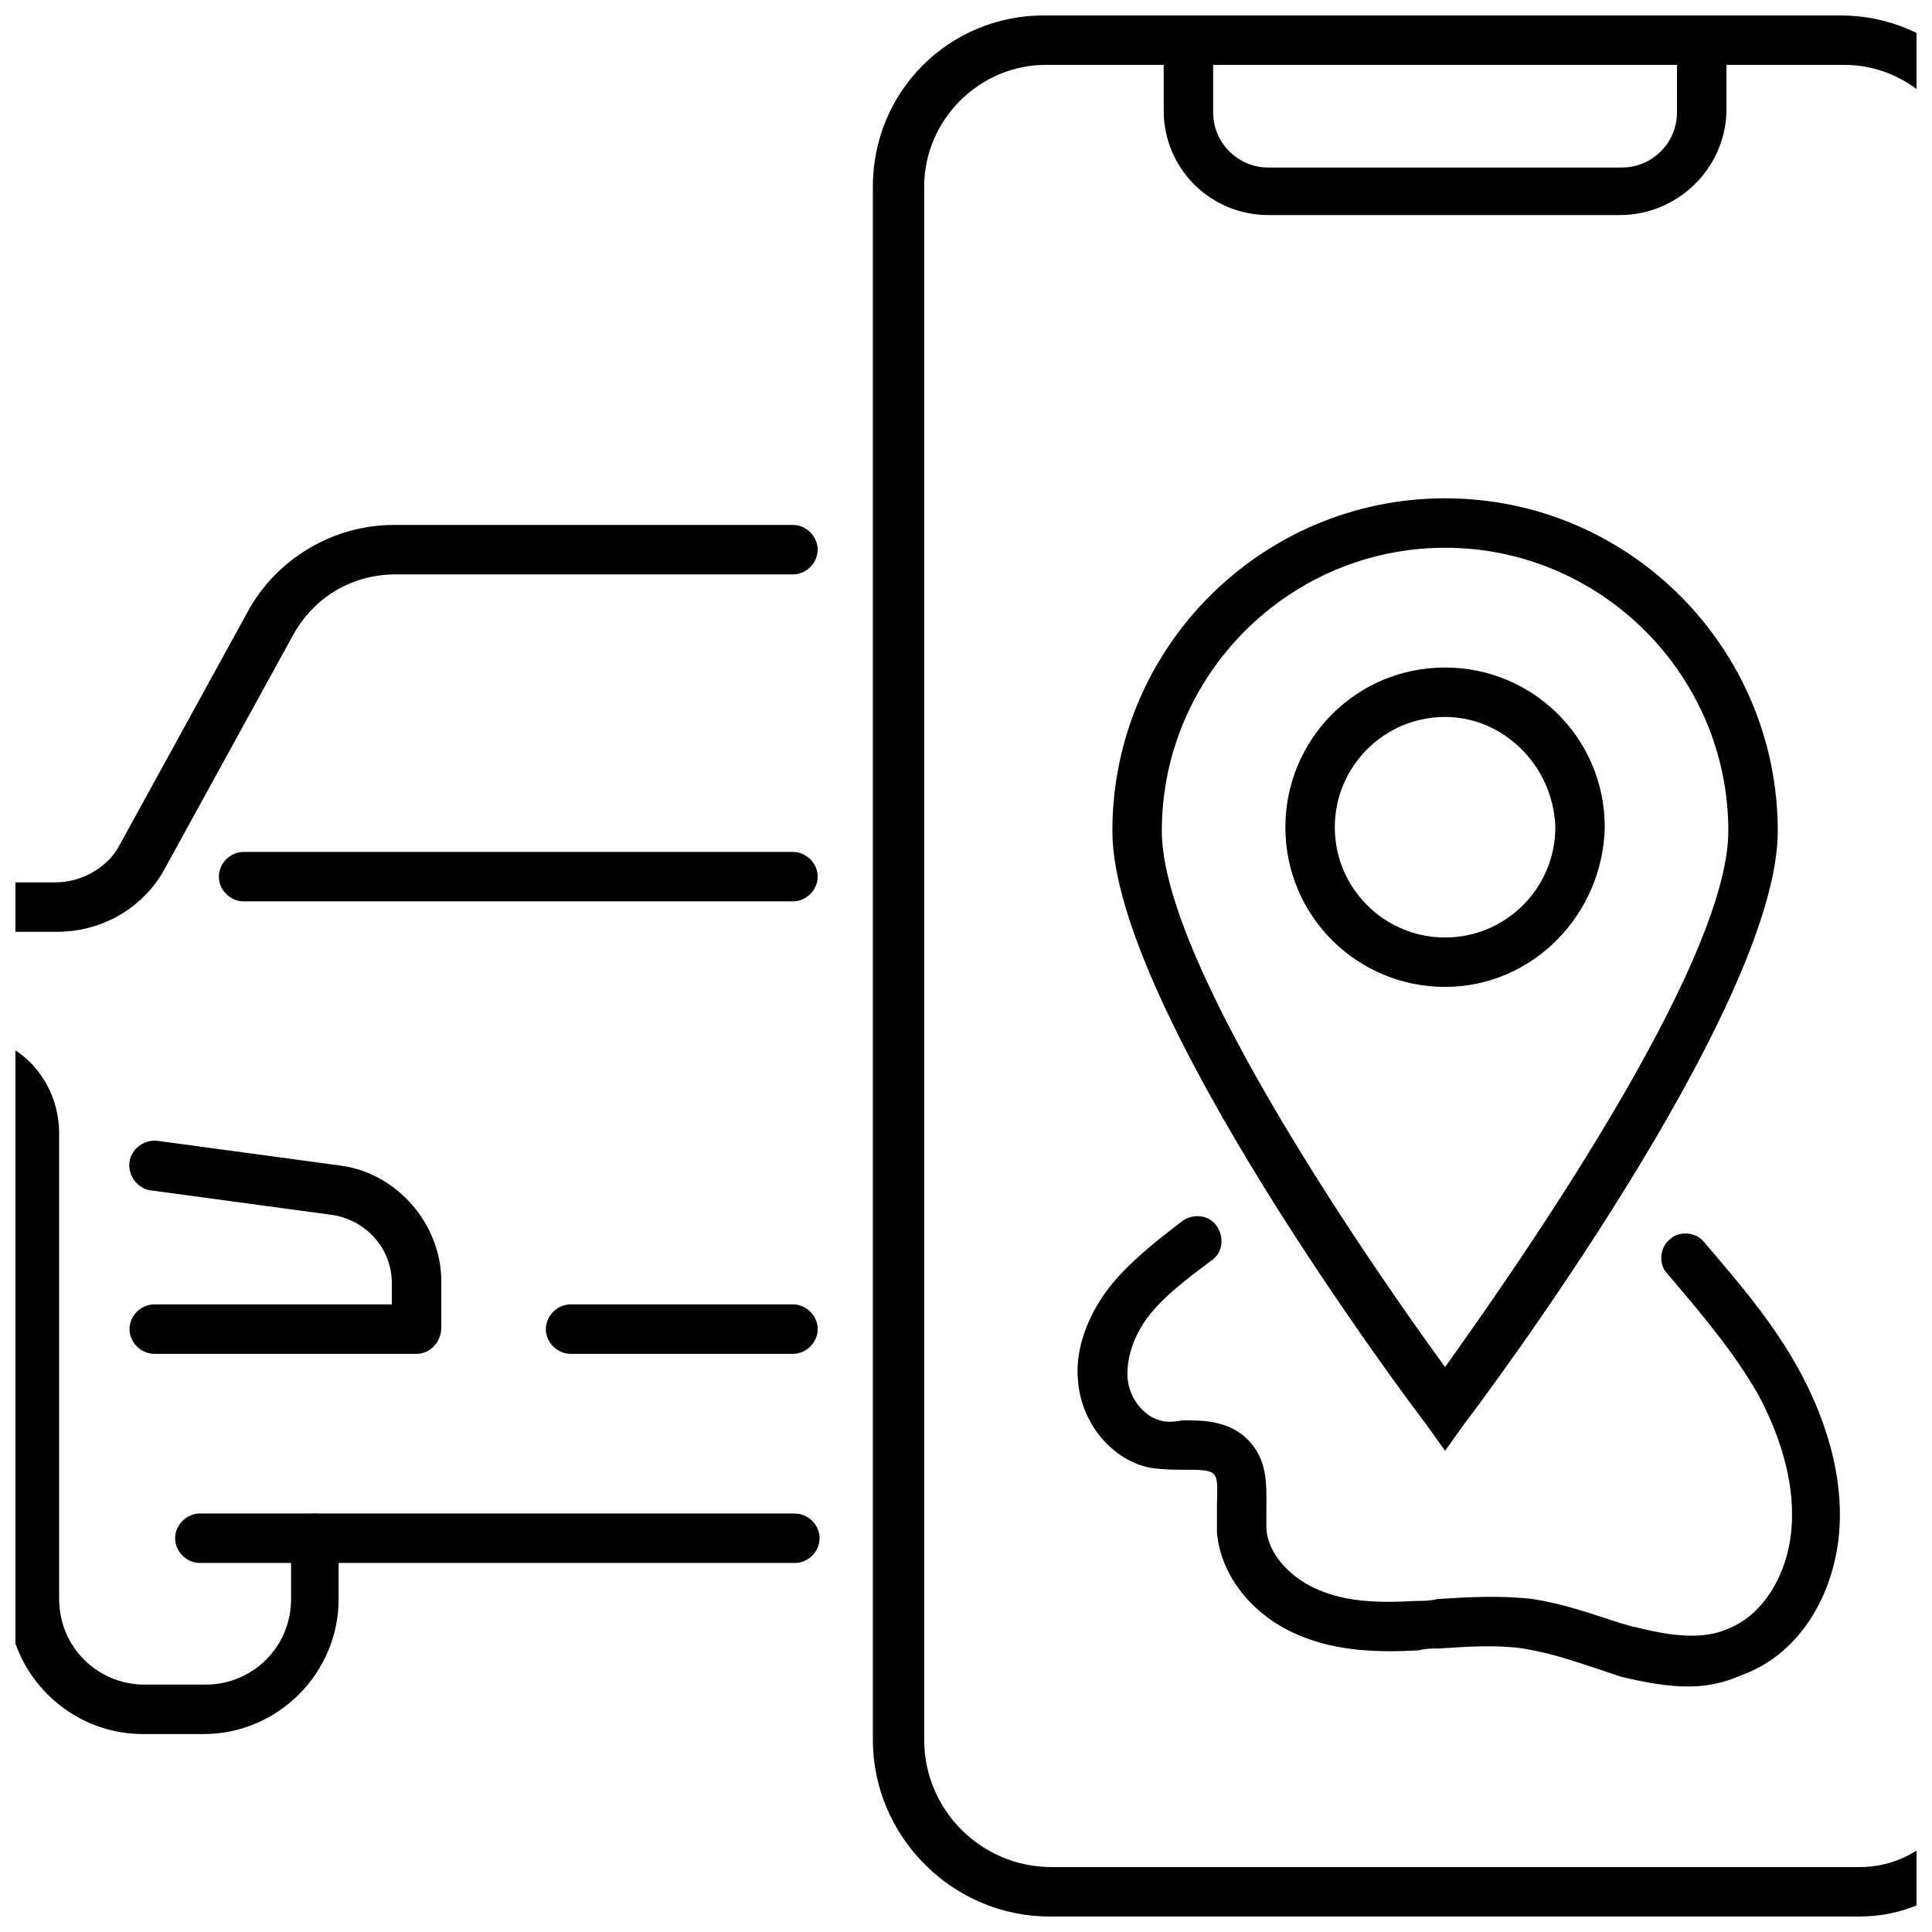
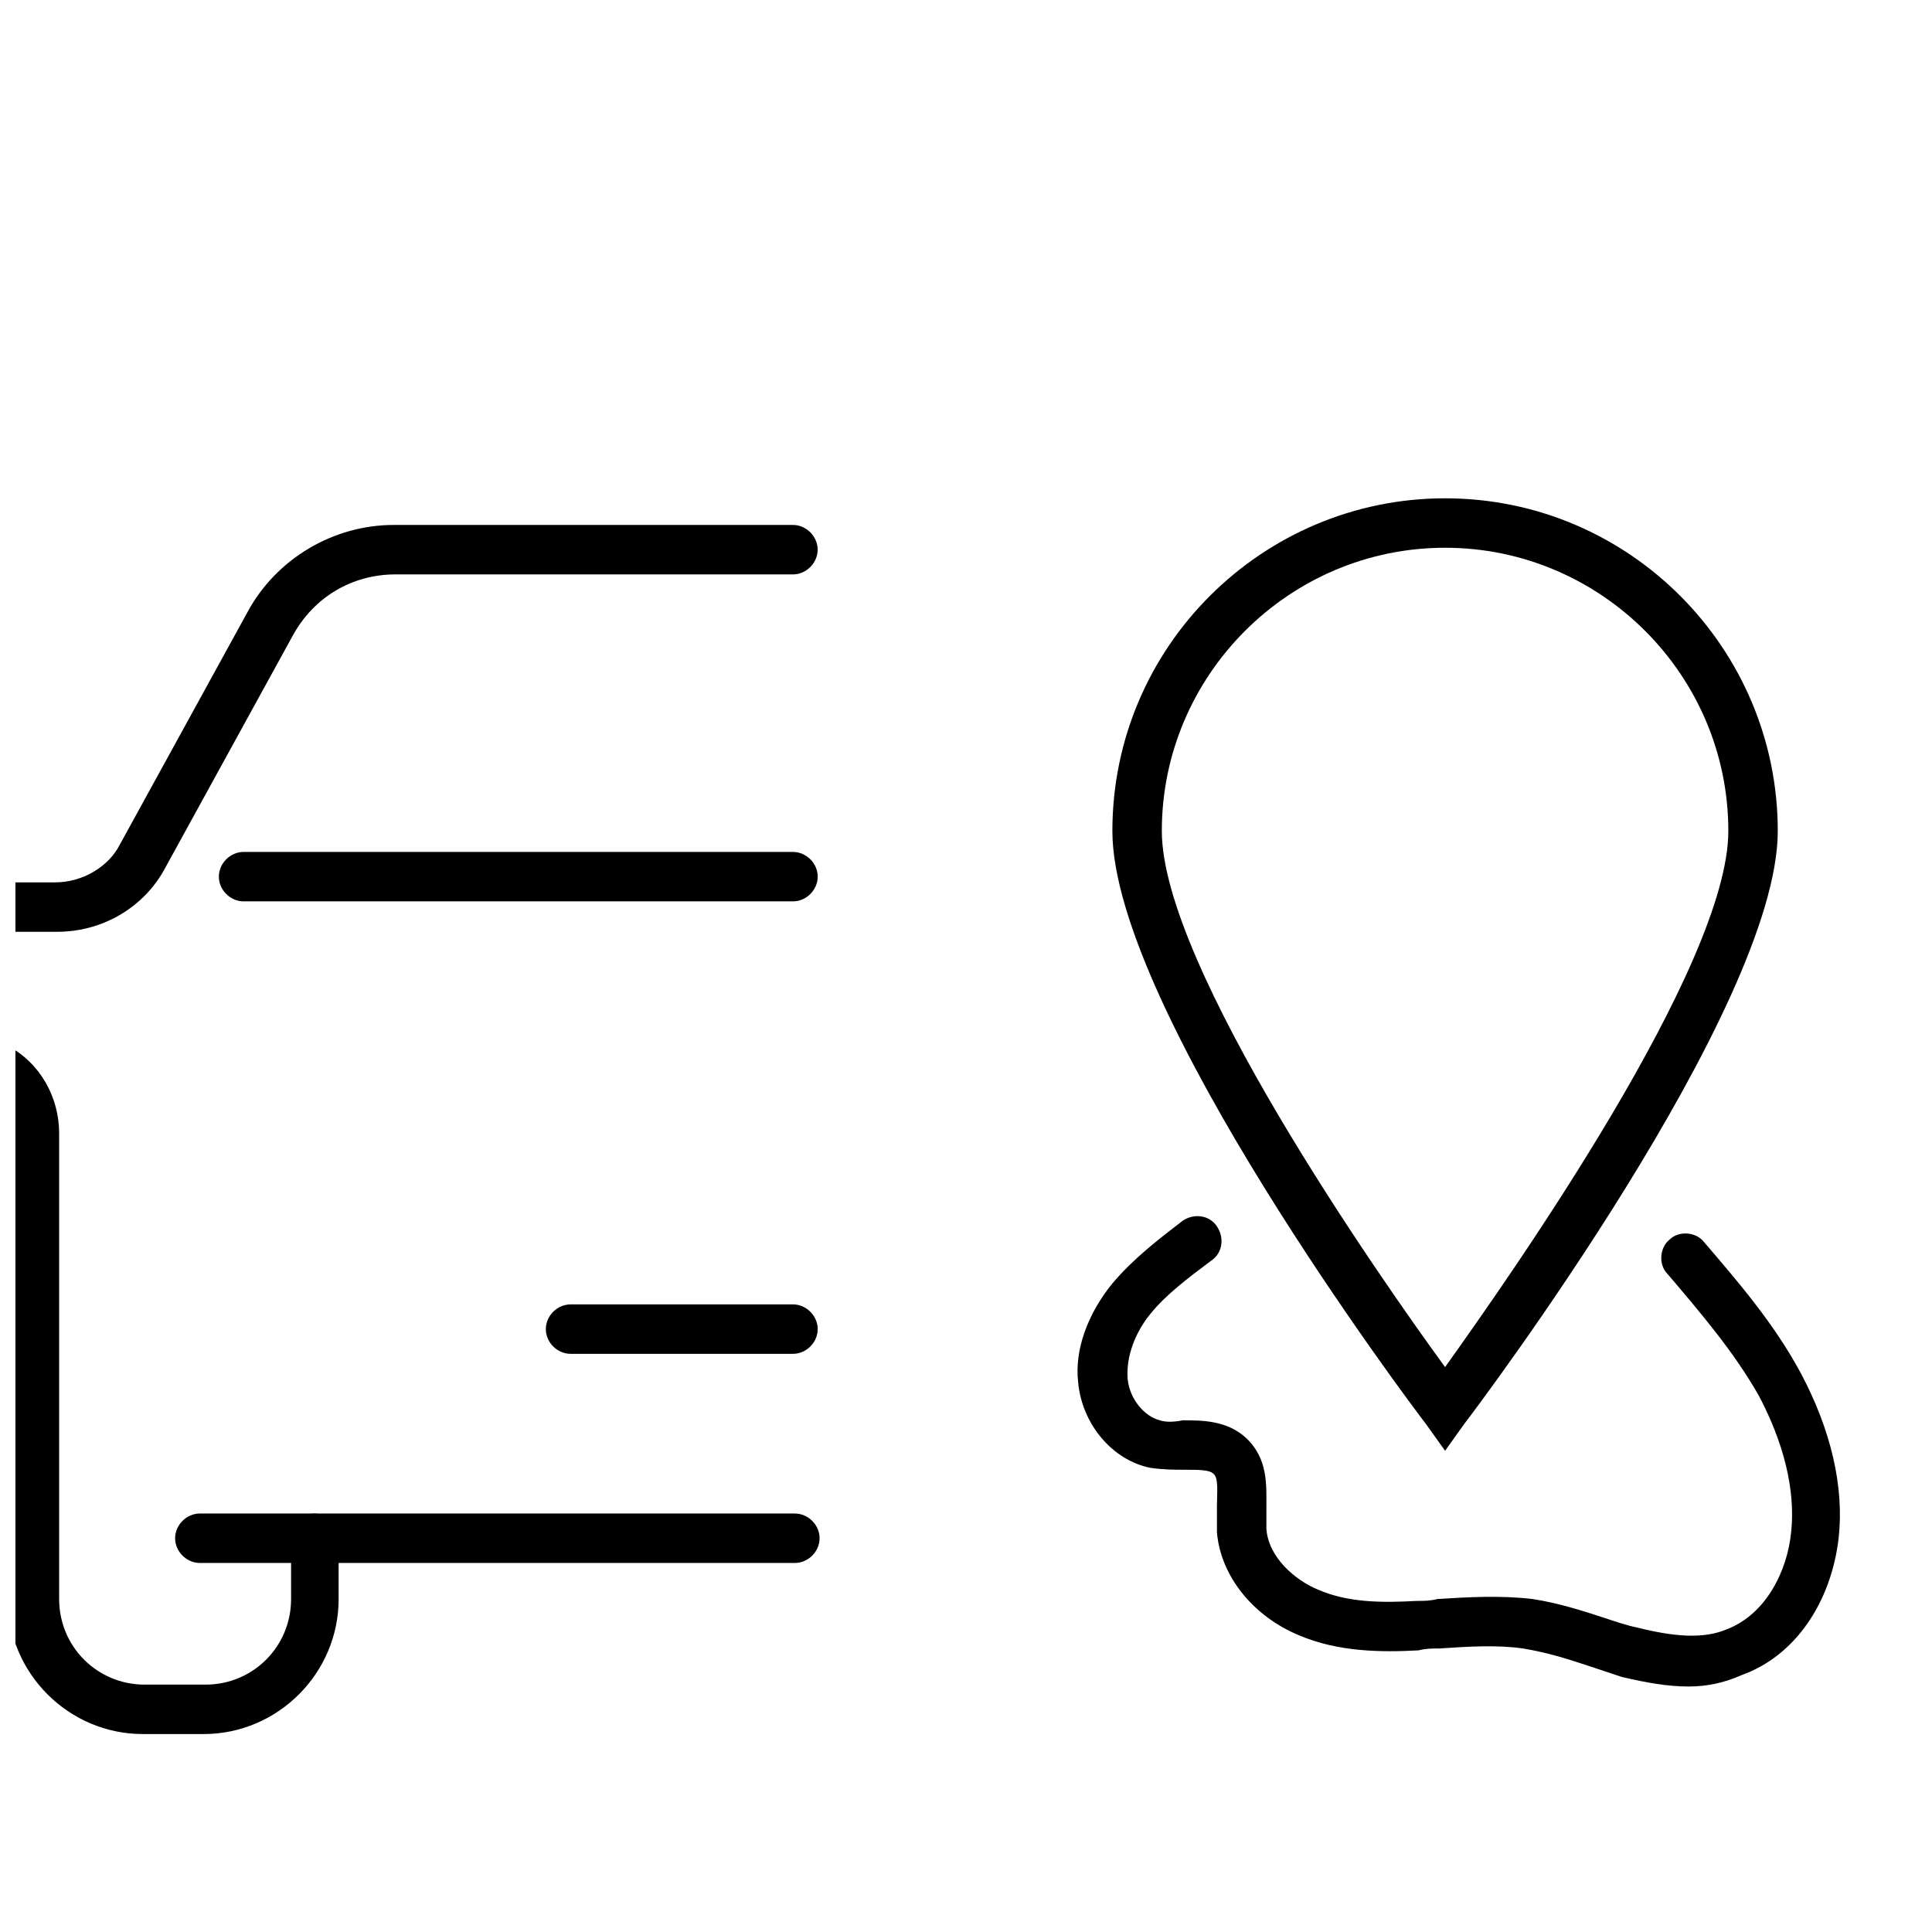
<svg xmlns="http://www.w3.org/2000/svg" width="800px" height="800px" version="1.1" viewBox="144 144 512 512">
  <defs>
    <clipPath id="c">
-       <path d="m375 148.09h276.9v503.81h-276.9z" />
-     </clipPath>
+       </clipPath>
    <clipPath id="b">
      <path d="m452 148.09h150v52.906h-150z" />
    </clipPath>
    <clipPath id="a">
      <path d="m148.09 283h213.91v321h-213.91z" />
    </clipPath>
  </defs>
  <g clip-path="url(#c)">
    <path d="m636.79 651.9h-214.62c-25.695 0-46.855-21.16-46.855-46.855v-411.61c0-25.191 20.152-45.344 45.344-45.344h211.1c25.191 0 45.344 20.152 45.344 45.344v417.15c0.5 22.672-17.637 41.312-40.309 41.312zm-215.63-490.71c-17.633 0-32.242 14.609-32.242 32.242v411.61c0 18.641 15.113 33.754 33.754 33.754l214.12 0.004c15.617 0 28.215-12.594 28.215-28.215v-417.15c0-17.633-14.609-32.242-32.242-32.242z" />
  </g>
  <g clip-path="url(#b)">
-     <path d="m573.31 200.99h-93.203c-15.113 0-27.711-12.09-27.711-27.711v-18.637c0-3.527 3.023-6.551 6.551-6.551 3.527 0 6.547 3.023 6.547 6.551v19.145c0 8.062 6.551 14.609 14.609 14.609h93.707c8.062 0 14.609-6.551 14.609-14.609l0.004-19.145c0-3.527 3.023-6.551 6.551-6.551s6.551 3.023 6.551 6.551v19.145c-0.504 15.113-13.102 27.203-28.215 27.203z" />
-   </g>
-   <path d="m526.96 405.54c-23.176 0-42.32-18.641-42.32-42.32 0-23.176 18.641-42.32 42.32-42.32 23.176 0 42.32 18.641 42.32 42.32-0.504 23.176-19.145 42.32-42.32 42.32zm0-71.539c-16.121 0-29.223 13.098-29.223 29.223 0 16.121 13.098 29.223 29.223 29.223 16.121 0 29.223-13.098 29.223-29.223-0.504-16.125-13.602-29.223-29.223-29.223z" />
+     </g>
  <path d="m526.96 528.47-5.039-7.055c-3.527-4.535-83.129-110.34-83.129-157.19 0-48.871 39.801-88.168 88.168-88.168 48.871 0 88.168 39.801 88.168 88.168 0 46.855-79.602 152.65-83.129 157.19zm0-239.31c-41.312 0-75.066 33.754-75.066 75.066 0 35.77 57.434 117.89 75.066 142.07 17.633-24.688 75.066-106.3 75.066-142.07 0.004-41.312-33.754-75.066-75.066-75.066z" />
-   <path d="m254.4 502.78h-69.527c-3.527 0-6.551-3.023-6.551-6.551 0-3.527 3.023-6.551 6.551-6.551h62.977v-5.543c0-9.07-6.551-16.625-15.617-18.137l-48.367-6.551c-3.527-0.5-6.043-4.027-5.539-7.555 0.504-3.527 4.031-6.047 7.559-5.543l48.367 6.551c15.113 2.016 26.703 15.617 26.703 30.73v12.09c-0.008 4.035-3.027 7.059-6.555 7.059z" />
  <g clip-path="url(#a)">
    <path d="m197.97 603.54h-16.125c-19.648 0-35.77-16.121-35.77-35.77v-122.93c0-5.039-2.519-9.574-7.055-12.09l-8.566-5.039c-5.039-2.016-8.566-7.055-8.566-12.594v-23.68c0-7.559 6.047-13.602 13.602-13.602h23.176c7.055 0 14.105-4.031 17.129-10.078l33.754-61.465c7.559-14.105 22.672-23.176 38.793-23.176h105.8c3.527 0 6.551 3.023 6.551 6.551 0 3.527-3.023 6.551-6.551 6.551h-105.29c-11.586 0-21.664 6.047-27.207 16.121l-33.754 61.465c-5.543 10.578-16.625 17.129-28.719 17.129h-23.176c-0.504 0-0.504 0.504-0.504 0.504v23.68s0 0.504 0.504 0.504 0.504 0.504 1.008 0.504l9.07 5.039c8.566 4.535 13.602 13.602 13.602 23.176v123.43c0 12.594 10.078 22.672 22.672 22.672h16.121c12.594 0 22.672-10.078 22.672-22.672v-16.121c0-3.527 3.023-6.551 6.551-6.551h126.96c3.527 0 6.551 3.023 6.551 6.551 0 3.527-3.023 6.551-6.551 6.551l-120.91-0.004v9.574c0 19.645-16.121 35.77-35.77 35.77z" />
  </g>
  <path d="m227.19 558.2h-30.23c-3.527 0-6.551-3.023-6.551-6.551 0-3.527 3.023-6.551 6.551-6.551h30.23c3.527 0 6.551 3.023 6.551 6.551 0 3.527-3.023 6.551-6.551 6.551z" />
  <path d="m354.15 502.78h-58.945c-3.527 0-6.551-3.023-6.551-6.551 0-3.527 3.023-6.551 6.551-6.551h58.945c3.527 0 6.551 3.023 6.551 6.551 0 3.527-3.023 6.551-6.551 6.551z" />
  <path d="m354.15 382.87h-145.6c-3.527 0-6.551-3.023-6.551-6.551 0-3.523 3.023-6.547 6.551-6.547h145.6c3.527 0 6.551 3.023 6.551 6.551 0 3.527-3.023 6.547-6.551 6.547z" />
  <path d="m591.45 590.94c-5.543 0-11.082-1.008-17.633-2.519-3.023-1.008-6.047-2.016-9.07-3.023-6.047-2.016-11.082-3.527-17.129-4.535-7.055-1.008-14.609-0.504-22.168 0-2.016 0-3.527 0-5.543 0.504-9.574 0.504-21.16 0.504-31.738-4.031-12.09-5.039-20.656-15.617-21.664-27.207v-7.055c0-3.527 0.504-7.559-1.008-8.566-1.008-1.008-4.031-1.008-7.559-1.008-2.519 0-5.543 0-9.07-0.504-10.078-2.016-18.137-11.586-19.145-22.672-1.008-8.566 2.519-18.137 9.07-26.199 5.543-6.551 12.09-11.586 18.641-16.625 3.023-2.016 7.055-1.512 9.07 1.512 2.016 3.023 1.512 7.055-1.512 9.07-6.047 4.535-12.09 9.07-16.121 14.105-2.519 3.023-6.551 9.574-6.047 17.129 0.504 5.543 4.535 10.078 8.566 11.082 1.512 0.504 3.527 0.504 6.047 0 5.039 0 11.586 0 16.625 4.535 6.047 5.543 5.543 12.594 5.543 18.641v5.543c0.504 7.559 7.559 13.602 13.602 16.121 8.062 3.527 17.129 3.527 26.199 3.023 2.016 0 3.527 0 5.543-0.504 8.062-0.504 16.625-1.008 25.191 0 6.551 1.008 13.098 3.023 19.145 5.039 3.023 1.008 6.047 2.016 8.566 2.519 10.078 2.519 17.633 3.023 23.68 0.504 10.578-4.031 16.121-15.617 17.129-25.695 1.512-14.105-4.031-27.711-8.566-36.273-6.551-11.586-15.617-22.168-24.184-32.242-2.519-2.519-2.016-7.055 0.504-9.07 2.519-2.519 7.055-2.016 9.07 0.504 9.07 10.578 18.641 21.664 25.695 34.762 8.062 15.113 11.586 30.23 10.078 43.832-2.016 17.129-11.586 31.234-25.695 36.273-4.539 2.023-9.074 3.031-14.113 3.031z" />
</svg>